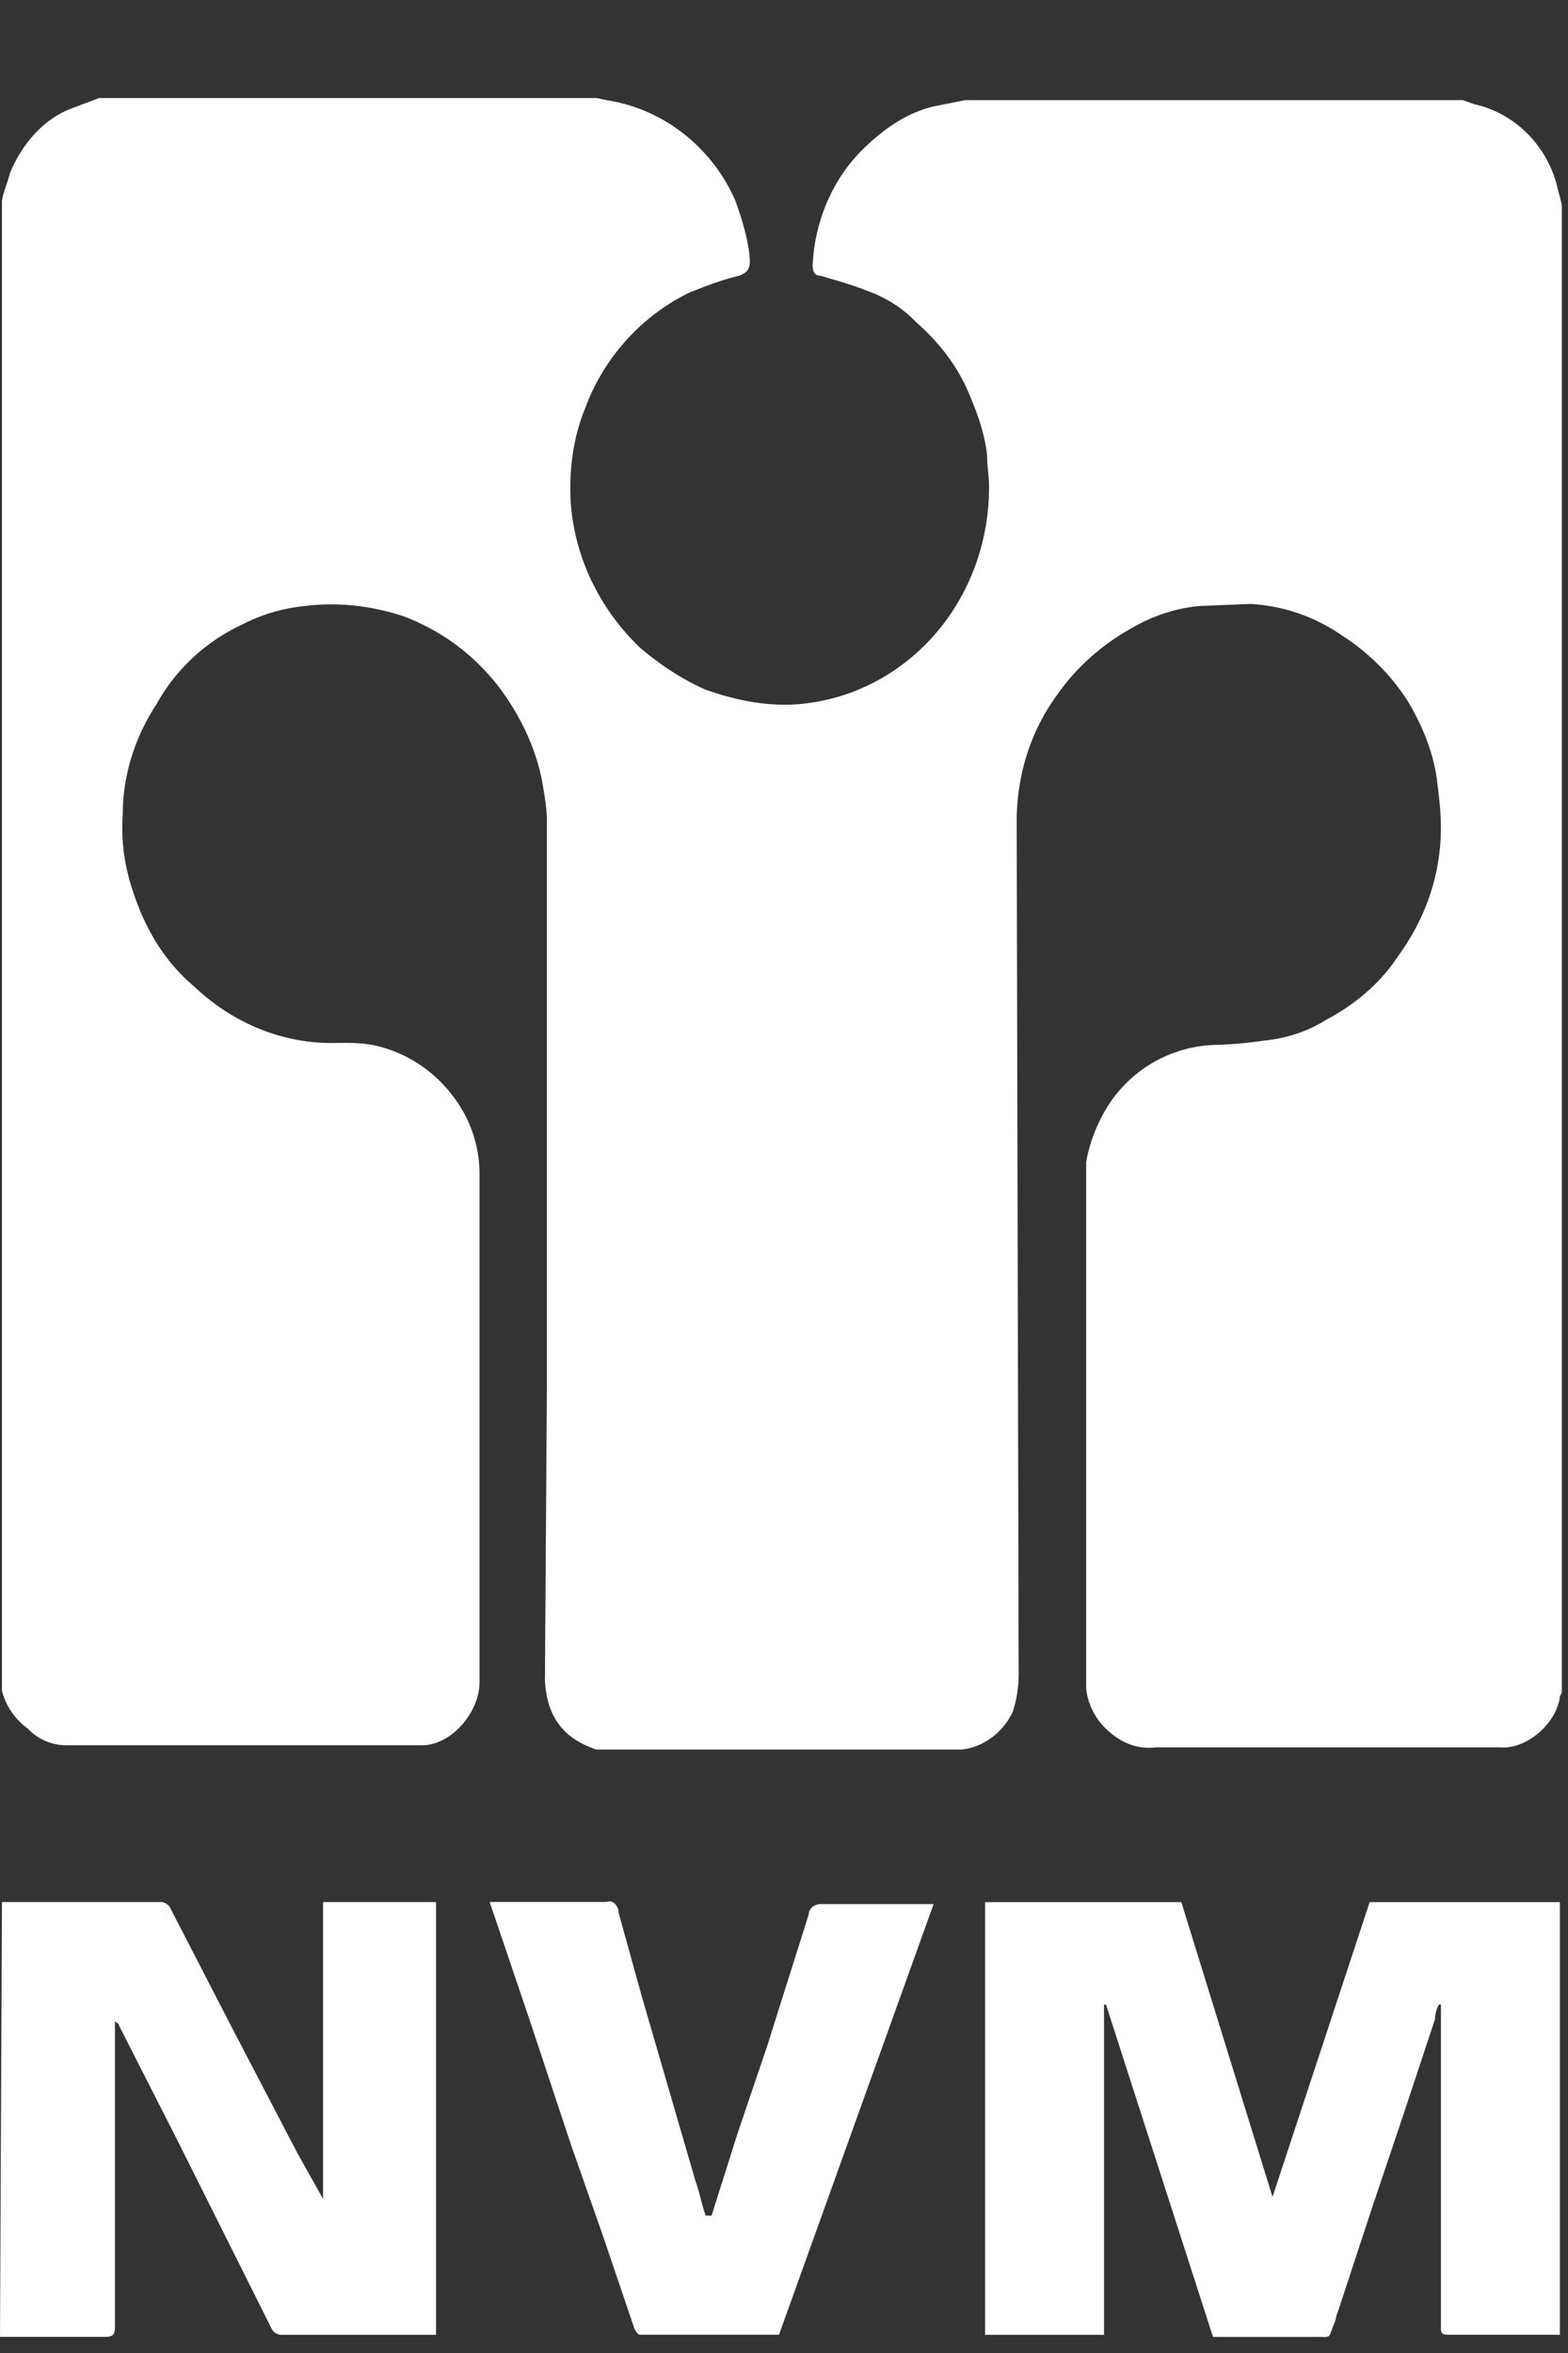
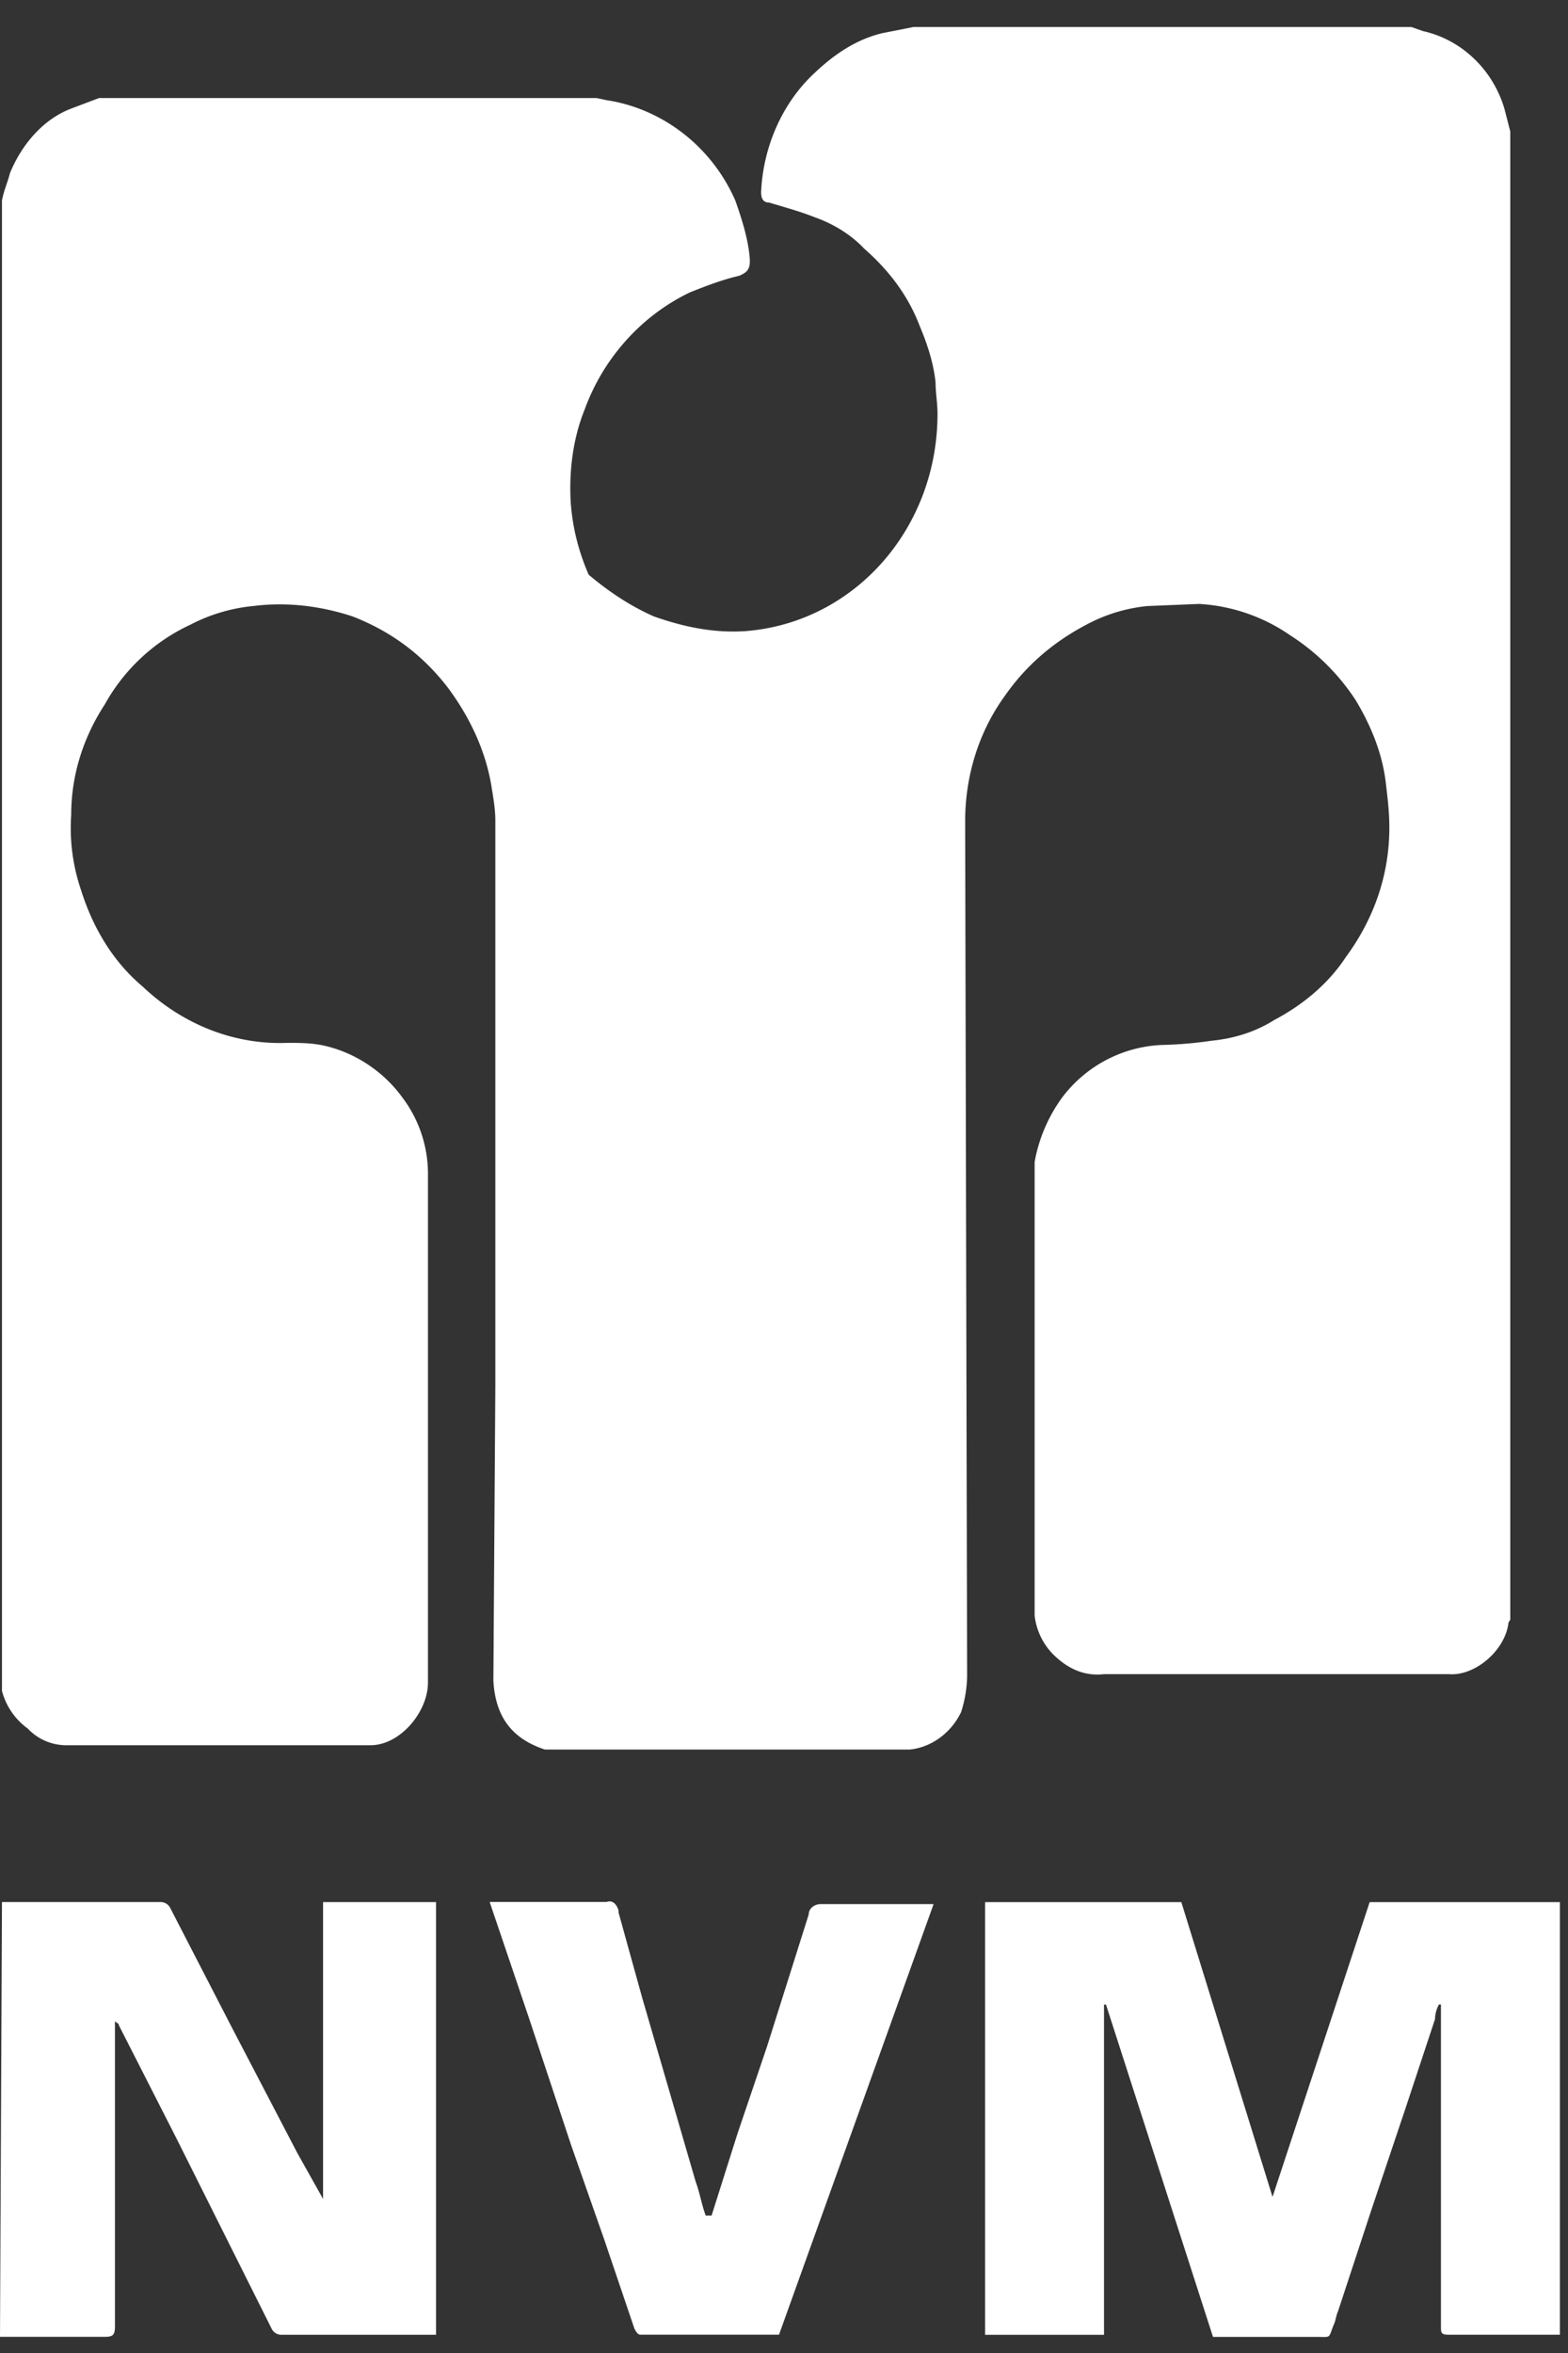
<svg xmlns="http://www.w3.org/2000/svg" width="32" height="48" fill="#fff">
  <rect width="100%" height="100%" fill="#333333" stroke="none" />
-   <path d="M.04 34.494V4.09c.04-.213.121-.384.162-.554.243-.597.688-1.109 1.254-1.322L2.022 2h10.153l.202.043c1.133.171 2.144.938 2.629 2.047.121.341.243.725.283 1.066.04.299 0 .384-.202.469-.364.085-.688.213-1.011.341a4.2 4.2 0 0 0-1.375 1.066 4.3 4.3 0 0 0-.769 1.322c-.243.597-.324 1.279-.283 1.919.04.512.162.981.364 1.45a4.71 4.71 0 0 0 1.052 1.493c.404.341.849.64 1.335.853.607.213 1.213.341 1.861.299 2.225-.171 3.924-2.09 3.924-4.435 0-.213-.04-.426-.04-.64-.04-.384-.162-.768-.324-1.151-.243-.64-.647-1.151-1.133-1.578-.283-.299-.647-.512-1.011-.64-.324-.128-.647-.213-.93-.299-.121 0-.162-.085-.162-.213.04-.938.445-1.834 1.092-2.431.404-.384.849-.682 1.375-.81l.647-.128h10.153l.243.085c.769.171 1.416.768 1.658 1.578l.121.469v30.362s-.04.043-.04.085c-.081.554-.688 1.066-1.213 1.023h-7.038c-.364.043-.688-.085-.971-.341a1.34 1.34 0 0 1-.445-.853V23.705c.081-.469.283-.938.566-1.322a2.69 2.69 0 0 1 2.022-1.066 8.19 8.19 0 0 0 1.011-.085c.445-.043.89-.171 1.294-.426.566-.299 1.092-.725 1.456-1.279.566-.768.89-1.663.89-2.644 0-.341-.04-.64-.081-.981-.081-.597-.324-1.151-.607-1.62a4.48 4.48 0 0 0-1.335-1.322 3.63 3.63 0 0 0-1.861-.64l-1.052.043a3.31 3.31 0 0 0-1.254.384c-.647.341-1.213.81-1.658 1.45-.526.725-.809 1.62-.809 2.559l.04 17.398c0 .256-.04.512-.121.768-.202.426-.607.725-1.052.768h-7.443c-.647-.213-1.011-.64-1.052-1.407l.04-6.013V16.754c0-.256-.04-.469-.081-.725-.121-.725-.445-1.407-.89-2.004-.526-.682-1.173-1.151-1.942-1.45-.647-.213-1.335-.299-2.022-.213a3.51 3.51 0 0 0-1.294.384 3.85 3.85 0 0 0-1.739 1.62c-.445.682-.688 1.45-.688 2.26a3.92 3.92 0 0 0 .202 1.535c.243.768.647 1.45 1.254 1.962.809.768 1.861 1.194 2.953 1.151.243 0 .445 0 .688.043.647.128 1.254.512 1.658 1.066a2.59 2.59 0 0 1 .526 1.535v10.405c0 .597-.566 1.279-1.173 1.279H1.335a1.08 1.08 0 0 1-.769-.341 1.38 1.38 0 0 1-.526-.768zm31.794 13.134h-2.265c-.162 0-.162-.043-.162-.171V40.89h-.04a.64.64 0 0 0-.081.299l-.607 1.834-.688 2.047-.688 2.09c-.04.085-.04.171-.081.256-.121.299-.04.256-.364.256h-2.103l-2.184-6.78h-.04v6.738h-2.427v-8.827h4.005l1.861 6.013 1.982-6.013h3.883v8.827zM.04 38.801h3.236a.22.22 0 0 1 .202.128l1.254 2.431 1.335 2.559.526.938v-6.055h2.306v8.827H5.744a.22.22 0 0 1-.202-.128L3.6 43.62l-1.173-2.303c0-.043-.04-.043-.081-.085v6.226c0 .171-.04.213-.202.213H0l.04-8.87zm14.482 6.396l.526-1.663.607-1.791.849-2.687c0-.128.121-.213.243-.213h2.306l-3.155 8.784h-2.831c-.04 0-.081-.043-.121-.128l-.607-1.791-.688-1.962-.849-2.559-.809-2.388h2.387c.121-.043.202.043.243.171v.043l.485 1.748 1.092 3.753c.081.213.121.469.202.682h.121z" />
+   <path d="M.04 34.494V4.09c.04-.213.121-.384.162-.554.243-.597.688-1.109 1.254-1.322L2.022 2h10.153l.202.043c1.133.171 2.144.938 2.629 2.047.121.341.243.725.283 1.066.04.299 0 .384-.202.469-.364.085-.688.213-1.011.341a4.2 4.2 0 0 0-1.375 1.066 4.3 4.3 0 0 0-.769 1.322c-.243.597-.324 1.279-.283 1.919.04.512.162.981.364 1.45c.404.341.849.64 1.335.853.607.213 1.213.341 1.861.299 2.225-.171 3.924-2.09 3.924-4.435 0-.213-.04-.426-.04-.64-.04-.384-.162-.768-.324-1.151-.243-.64-.647-1.151-1.133-1.578-.283-.299-.647-.512-1.011-.64-.324-.128-.647-.213-.93-.299-.121 0-.162-.085-.162-.213.04-.938.445-1.834 1.092-2.431.404-.384.849-.682 1.375-.81l.647-.128h10.153l.243.085c.769.171 1.416.768 1.658 1.578l.121.469v30.362s-.04.043-.04.085c-.081.554-.688 1.066-1.213 1.023h-7.038c-.364.043-.688-.085-.971-.341a1.34 1.34 0 0 1-.445-.853V23.705c.081-.469.283-.938.566-1.322a2.69 2.69 0 0 1 2.022-1.066 8.19 8.19 0 0 0 1.011-.085c.445-.043.89-.171 1.294-.426.566-.299 1.092-.725 1.456-1.279.566-.768.89-1.663.89-2.644 0-.341-.04-.64-.081-.981-.081-.597-.324-1.151-.607-1.62a4.48 4.48 0 0 0-1.335-1.322 3.63 3.63 0 0 0-1.861-.64l-1.052.043a3.31 3.31 0 0 0-1.254.384c-.647.341-1.213.81-1.658 1.45-.526.725-.809 1.62-.809 2.559l.04 17.398c0 .256-.04.512-.121.768-.202.426-.607.725-1.052.768h-7.443c-.647-.213-1.011-.64-1.052-1.407l.04-6.013V16.754c0-.256-.04-.469-.081-.725-.121-.725-.445-1.407-.89-2.004-.526-.682-1.173-1.151-1.942-1.45-.647-.213-1.335-.299-2.022-.213a3.51 3.51 0 0 0-1.294.384 3.85 3.85 0 0 0-1.739 1.62c-.445.682-.688 1.45-.688 2.26a3.92 3.92 0 0 0 .202 1.535c.243.768.647 1.45 1.254 1.962.809.768 1.861 1.194 2.953 1.151.243 0 .445 0 .688.043.647.128 1.254.512 1.658 1.066a2.59 2.59 0 0 1 .526 1.535v10.405c0 .597-.566 1.279-1.173 1.279H1.335a1.08 1.08 0 0 1-.769-.341 1.38 1.38 0 0 1-.526-.768zm31.794 13.134h-2.265c-.162 0-.162-.043-.162-.171V40.89h-.04a.64.64 0 0 0-.081.299l-.607 1.834-.688 2.047-.688 2.09c-.04.085-.04.171-.081.256-.121.299-.04.256-.364.256h-2.103l-2.184-6.78h-.04v6.738h-2.427v-8.827h4.005l1.861 6.013 1.982-6.013h3.883v8.827zM.04 38.801h3.236a.22.22 0 0 1 .202.128l1.254 2.431 1.335 2.559.526.938v-6.055h2.306v8.827H5.744a.22.22 0 0 1-.202-.128L3.6 43.62l-1.173-2.303c0-.043-.04-.043-.081-.085v6.226c0 .171-.04.213-.202.213H0l.04-8.87zm14.482 6.396l.526-1.663.607-1.791.849-2.687c0-.128.121-.213.243-.213h2.306l-3.155 8.784h-2.831c-.04 0-.081-.043-.121-.128l-.607-1.791-.688-1.962-.849-2.559-.809-2.388h2.387c.121-.043.202.043.243.171v.043l.485 1.748 1.092 3.753c.081.213.121.469.202.682h.121z" />
</svg>